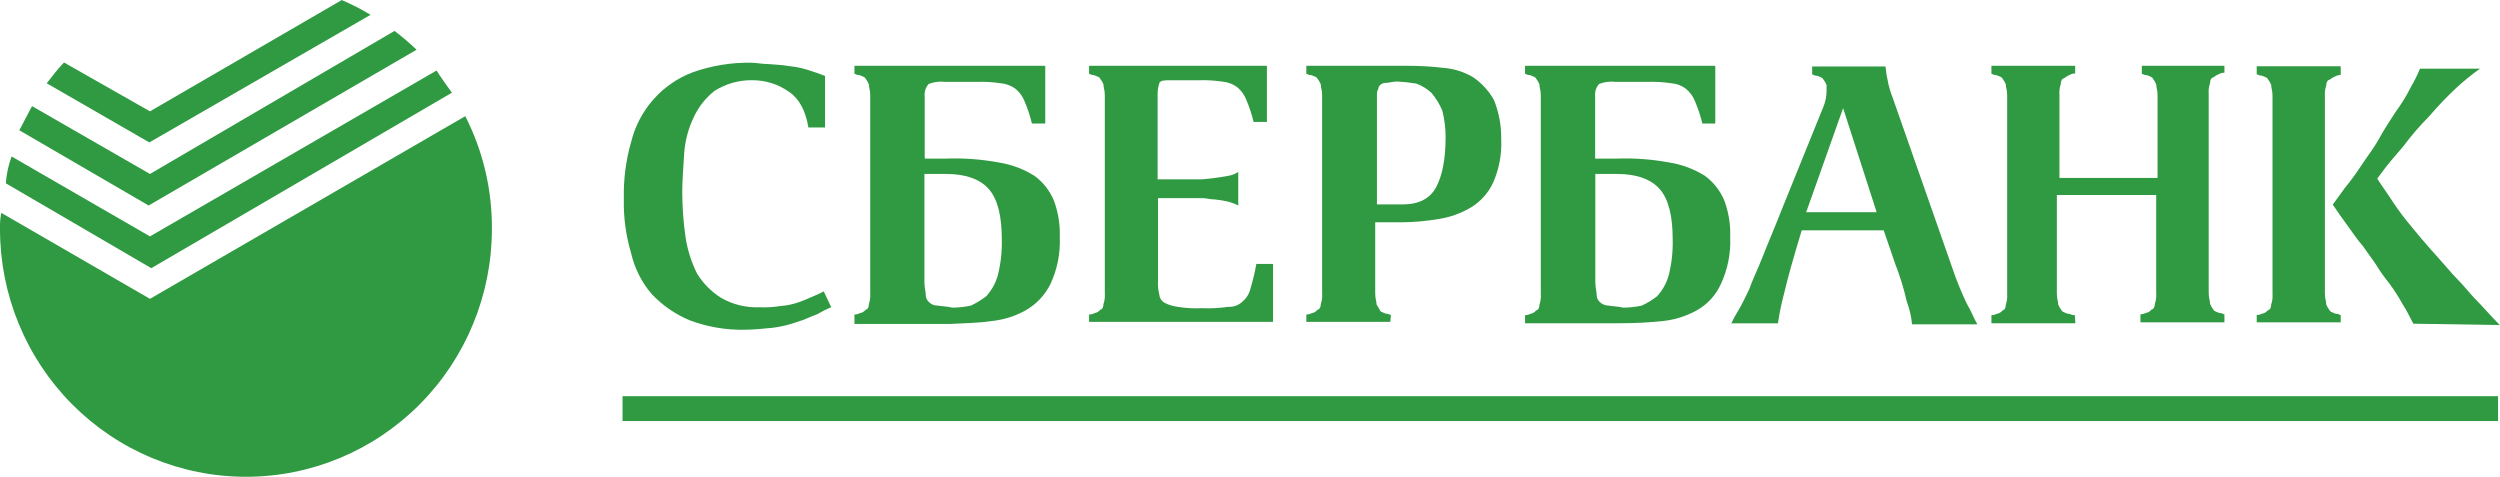
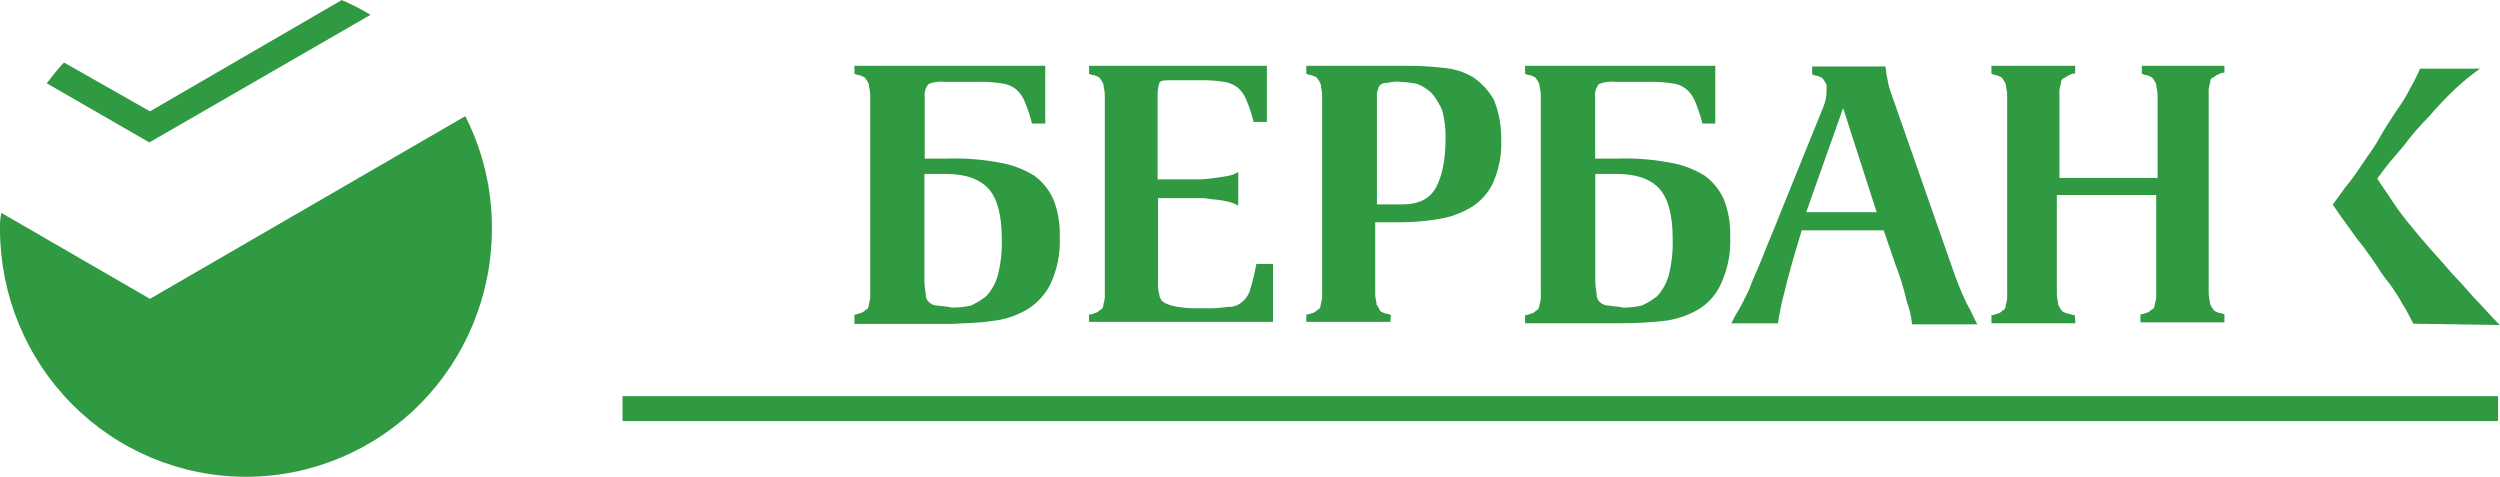
<svg xmlns="http://www.w3.org/2000/svg" width="194" height="37" viewBox="0 0 194 37" fill="none">
  <g clip-path="url(#clip0)">
-     <path d="M50.58 22.825C51.41 23.704 52.414 24.397 53.528 24.858C54.884 25.367 56.322 25.614 57.769 25.588C58.596 25.588 59.37 25.484 60.005 25.43C60.64 25.347 61.264 25.196 61.866 24.979C62.434 24.822 62.9 24.56 63.365 24.407C63.733 24.195 64.112 24.004 64.501 23.834L63.924 22.613C63.615 22.771 63.302 22.924 62.94 23.064C62.603 23.22 62.258 23.358 61.907 23.478C61.488 23.62 61.054 23.708 60.614 23.74C60.049 23.833 59.477 23.868 58.905 23.843C57.874 23.882 56.853 23.629 55.957 23.113C55.203 22.64 54.566 21.998 54.096 21.238C53.653 20.354 53.351 19.405 53.201 18.426C53.032 17.253 52.946 16.069 52.942 14.883C52.942 13.891 53.045 12.85 53.099 11.809C53.177 10.865 53.427 9.944 53.837 9.091C54.205 8.297 54.754 7.6 55.438 7.058C56.305 6.505 57.311 6.216 58.337 6.225C59.372 6.211 60.384 6.526 61.231 7.126C62.059 7.698 62.524 8.636 62.73 9.889H64.022V5.891C63.611 5.733 63.195 5.58 62.73 5.44C62.243 5.282 61.74 5.178 61.231 5.129C60.663 5.026 60.198 5.026 59.63 4.972C59.182 4.972 58.645 4.868 58.288 4.868C56.757 4.843 55.233 5.09 53.787 5.598C52.609 6.037 51.555 6.759 50.717 7.702C49.879 8.644 49.282 9.779 48.979 11.007C48.566 12.446 48.375 13.94 48.41 15.437C48.378 16.867 48.569 18.292 48.979 19.661C49.248 20.831 49.797 21.918 50.58 22.825Z" fill="#2F9A41" />
    <path d="M129.04 24.912C129.966 24.817 130.864 24.533 131.679 24.078C132.498 23.617 133.15 22.905 133.54 22.045C134.07 20.906 134.318 19.655 134.264 18.399C134.298 17.441 134.146 16.486 133.817 15.586C133.502 14.817 132.984 14.15 132.318 13.657C131.482 13.13 130.55 12.776 129.576 12.616C128.23 12.364 126.861 12.26 125.492 12.305H123.783V7.505C123.761 7.327 123.777 7.146 123.83 6.975C123.884 6.804 123.973 6.646 124.092 6.513C124.504 6.354 124.948 6.3 125.385 6.355H127.814C128.436 6.332 129.059 6.366 129.675 6.459C130.086 6.484 130.481 6.629 130.811 6.878C131.136 7.138 131.386 7.48 131.536 7.87C131.772 8.425 131.962 9 132.104 9.587H133.106V5.107H118.344V5.733C118.447 5.733 118.5 5.837 118.755 5.837C119.015 5.941 119.171 5.995 119.203 6.099C119.309 6.236 119.397 6.388 119.462 6.549C119.462 6.811 119.565 7 119.565 7.383V22.807C119.588 23.089 119.553 23.373 119.462 23.641C119.462 23.902 119.359 24.055 119.203 24.091C119.092 24.233 118.932 24.327 118.755 24.353C118.628 24.42 118.487 24.456 118.344 24.456V25.083H125.792C126.877 25.083 127.961 25.026 129.04 24.912ZM124.159 23.451C124.077 23.381 124.011 23.293 123.966 23.194C123.922 23.095 123.899 22.988 123.9 22.879C123.9 22.618 123.797 22.307 123.797 21.887V13.499H125.506C127.004 13.499 128.145 13.914 128.816 14.698C129.487 15.483 129.8 16.781 129.8 18.557C129.827 19.504 129.723 20.451 129.491 21.369C129.323 21.97 129.017 22.523 128.597 22.983C128.229 23.271 127.83 23.516 127.407 23.713C126.931 23.817 126.445 23.87 125.957 23.871C125.51 23.767 125.063 23.767 124.821 23.713C124.576 23.712 124.34 23.619 124.159 23.451Z" fill="#2F9A41" />
    <path d="M107.938 24.443C107.835 24.443 107.781 24.339 107.526 24.339C107.267 24.235 107.11 24.181 107.079 24.078C107.048 23.974 106.923 23.816 106.82 23.627C106.82 23.365 106.717 23.176 106.717 22.793V17.249H108.734C109.722 17.244 110.708 17.157 111.682 16.988C112.559 16.847 113.401 16.541 114.165 16.086C114.911 15.628 115.506 14.956 115.874 14.157C116.332 13.108 116.545 11.967 116.495 10.822C116.512 9.769 116.319 8.724 115.927 7.748C115.529 7.048 114.979 6.448 114.317 5.994C113.607 5.575 112.811 5.325 111.991 5.264C111.081 5.157 110.165 5.104 109.249 5.107H101.371V5.733C101.474 5.733 101.528 5.837 101.787 5.837C102.047 5.94 102.199 5.994 102.234 6.098C102.341 6.235 102.429 6.387 102.494 6.549C102.494 6.81 102.597 7 102.597 7.383V22.757C102.621 23.039 102.586 23.323 102.494 23.591C102.494 23.852 102.391 24.005 102.234 24.041C102.124 24.183 101.964 24.277 101.787 24.303C101.659 24.371 101.516 24.407 101.371 24.407V24.979H107.889L107.938 24.407V24.443ZM106.851 7.351C106.839 7.194 106.875 7.037 106.954 6.9C106.958 6.841 106.974 6.782 107.001 6.729C107.028 6.676 107.065 6.628 107.11 6.589C107.234 6.481 107.394 6.424 107.558 6.432C107.817 6.432 108.005 6.328 108.452 6.328C108.938 6.355 109.422 6.407 109.902 6.486C110.343 6.646 110.748 6.895 111.092 7.216C111.431 7.624 111.71 8.079 111.919 8.568C112.095 9.248 112.182 9.948 112.179 10.65C112.179 12.368 111.919 13.621 111.454 14.509C110.989 15.397 110.112 15.861 108.868 15.861H106.851V7.351Z" fill="#2F9A41" />
    <path d="M98.786 20.481H97.493C97.381 21.114 97.232 21.741 97.046 22.356C96.959 22.763 96.74 23.13 96.424 23.397C96.273 23.541 96.094 23.652 95.899 23.723C95.703 23.794 95.495 23.825 95.288 23.812C94.62 23.911 93.945 23.945 93.27 23.916C92.648 23.946 92.025 23.912 91.41 23.812C91.05 23.77 90.7 23.665 90.376 23.501C90.262 23.438 90.165 23.348 90.094 23.239C90.022 23.13 89.978 23.005 89.965 22.875C89.869 22.501 89.835 22.114 89.862 21.73V15.374H93.293C93.602 15.374 93.915 15.478 94.277 15.478C94.608 15.509 94.937 15.562 95.261 15.636C95.548 15.708 95.825 15.812 96.089 15.947V13.342C95.84 13.507 95.557 13.613 95.261 13.653C94.612 13.774 93.956 13.861 93.297 13.914H89.831V7.288C89.832 6.981 89.885 6.676 89.987 6.387C90.144 6.229 90.403 6.229 90.815 6.229H92.989C93.611 6.206 94.234 6.24 94.85 6.333C95.258 6.366 95.651 6.509 95.986 6.748C96.311 7.007 96.561 7.349 96.71 7.739C96.947 8.296 97.137 8.872 97.279 9.461H98.312V5.107H84.512V5.733C84.615 5.733 84.668 5.837 84.923 5.837C85.183 5.941 85.335 5.995 85.371 6.099C85.477 6.236 85.565 6.388 85.63 6.549C85.63 6.811 85.733 7 85.733 7.383V22.757C85.757 23.04 85.722 23.323 85.63 23.591C85.63 23.853 85.527 24.006 85.371 24.042C85.26 24.183 85.1 24.277 84.923 24.303C84.796 24.371 84.655 24.406 84.512 24.407V24.979H98.786V20.481Z" fill="#2F9A41" />
    <path d="M76.96 24.912C77.887 24.817 78.785 24.533 79.6 24.078C80.422 23.605 81.088 22.898 81.514 22.045C82.044 20.907 82.293 19.655 82.239 18.399C82.272 17.441 82.12 16.486 81.791 15.586C81.476 14.817 80.958 14.15 80.293 13.657C79.457 13.13 78.524 12.776 77.551 12.616C76.204 12.364 74.835 12.26 73.466 12.305H71.758V7.505C71.736 7.327 71.752 7.146 71.805 6.975C71.858 6.804 71.948 6.647 72.066 6.513C72.478 6.354 72.922 6.3 73.359 6.355H75.788C76.41 6.332 77.033 6.367 77.649 6.459C78.058 6.493 78.451 6.638 78.785 6.878C79.11 7.138 79.361 7.48 79.51 7.87C79.747 8.425 79.937 9 80.078 9.587H81.112V5.107H66.305V5.733C66.408 5.733 66.461 5.837 66.721 5.837C66.98 5.941 67.132 5.995 67.168 6.099C67.275 6.236 67.362 6.388 67.427 6.549C67.427 6.811 67.53 7 67.53 7.383V22.757C67.55 23.039 67.515 23.323 67.427 23.591C67.427 23.853 67.325 24.006 67.168 24.042C67.058 24.183 66.897 24.277 66.721 24.303C66.592 24.371 66.45 24.407 66.305 24.407V25.137H73.753C74.952 25.07 75.922 25.07 76.96 24.912ZM72.098 23.451C72.016 23.381 71.95 23.293 71.905 23.194C71.86 23.095 71.837 22.988 71.838 22.879C71.838 22.618 71.735 22.307 71.735 21.887V13.499H73.444C74.943 13.499 76.083 13.914 76.754 14.698C77.425 15.483 77.739 16.781 77.739 18.557C77.766 19.504 77.662 20.451 77.43 21.369C77.262 21.97 76.955 22.523 76.535 22.983C76.168 23.271 75.768 23.516 75.345 23.713C74.869 23.817 74.383 23.87 73.896 23.871C73.449 23.767 73.068 23.767 72.76 23.713C72.638 23.717 72.516 23.696 72.402 23.651C72.288 23.606 72.184 23.538 72.098 23.451Z" fill="#2F9A41" />
    <path d="M193.849 30.744H48.309V32.673H193.849V30.744Z" fill="#2F9A41" />
    <path d="M182.209 17.565C182.625 18.137 182.934 18.606 183.346 19.075C183.654 19.526 184.07 20.066 184.379 20.535C184.689 21.046 185.034 21.534 185.412 21.995C185.793 22.509 186.138 23.048 186.446 23.609C186.754 24.06 187.014 24.65 187.273 25.119L193.983 25.223C193.259 24.492 192.641 23.762 191.917 23.032C191.295 22.302 190.727 21.68 190.311 21.261C189.689 20.531 189.121 19.909 188.606 19.332C188.092 18.755 187.573 18.133 187.108 17.56C186.628 16.995 186.18 16.404 185.766 15.789C185.403 15.216 184.871 14.486 184.473 13.86L184.782 13.445C185.229 12.819 185.815 12.143 186.49 11.363C187.107 10.534 187.781 9.751 188.508 9.019C189.162 8.255 189.856 7.527 190.588 6.838C191.175 6.294 191.796 5.789 192.449 5.328H187.792C187.582 5.83 187.34 6.318 187.067 6.788C186.741 7.436 186.361 8.056 185.931 8.64C185.52 9.267 185.037 9.993 184.638 10.723C184.24 11.453 183.744 12.075 183.296 12.756C182.849 13.436 182.402 14.058 182.004 14.527C181.592 15.099 181.279 15.518 181.02 15.879C181.382 16.416 181.793 16.992 182.209 17.565Z" fill="#2F9A41" />
-     <path d="M181.639 24.443C181.536 24.443 181.482 24.339 181.223 24.339C180.963 24.235 180.811 24.181 180.775 24.078C180.669 23.94 180.581 23.788 180.516 23.627C180.516 23.365 180.413 23.176 180.413 22.793V7.468C180.389 7.186 180.424 6.902 180.516 6.634C180.516 6.373 180.619 6.22 180.775 6.184C180.912 6.076 181.062 5.988 181.223 5.922C181.351 5.854 181.494 5.819 181.639 5.819V5.143H175.121V5.769C175.224 5.769 175.278 5.873 175.537 5.873C175.797 5.976 175.949 6.031 175.984 6.134C176.091 6.271 176.179 6.423 176.244 6.585C176.244 6.846 176.347 7.036 176.347 7.419V22.793C176.371 23.075 176.336 23.359 176.244 23.627C176.244 23.888 176.141 24.041 175.984 24.078C175.874 24.22 175.714 24.313 175.537 24.339C175.409 24.407 175.266 24.442 175.121 24.443V25.015H181.639V24.443Z" fill="#2F9A41" />
    <path d="M138.472 22.671C138.732 21.527 139.197 19.909 139.814 17.876H146.175L147.07 20.481C147.443 21.428 147.742 22.403 147.965 23.397C148.18 23.966 148.319 24.562 148.376 25.168H153.444C153.185 24.754 152.997 24.177 152.617 23.555C152.182 22.641 151.803 21.702 151.481 20.742L146.882 7.608C146.692 7.138 146.552 6.648 146.466 6.148C146.363 5.733 146.363 5.418 146.309 5.156H140.624V5.783C140.727 5.783 140.78 5.886 141.035 5.886C141.295 5.99 141.447 6.044 141.483 6.148C141.59 6.285 141.677 6.437 141.742 6.599V7.013C141.746 7.461 141.658 7.905 141.483 8.316L138.275 16.235C137.707 17.695 137.139 18.998 136.777 19.936C136.414 20.873 135.949 21.811 135.743 22.437C135.435 23.064 135.175 23.636 134.916 24.051C134.709 24.387 134.519 24.735 134.348 25.092H137.967C138.087 24.276 138.256 23.467 138.472 22.671ZM143.026 8.392L145.629 16.469H140.159L143.026 8.392Z" fill="#2F9A41" />
    <path d="M160.999 24.443H160.838C160.735 24.443 160.682 24.339 160.422 24.339C160.163 24.236 160.011 24.182 159.975 24.078C159.868 23.941 159.781 23.789 159.715 23.627C159.715 23.366 159.612 23.177 159.612 22.793V15.131H167.32V22.739C167.344 23.021 167.309 23.305 167.217 23.573C167.217 23.834 167.114 23.988 166.958 24.024C166.847 24.166 166.687 24.259 166.51 24.285C166.383 24.353 166.242 24.388 166.099 24.389V25.015H172.616V24.389C172.514 24.389 172.46 24.285 172.205 24.285C171.945 24.182 171.789 24.128 171.758 24.024C171.65 23.887 171.563 23.735 171.498 23.573C171.498 23.312 171.395 23.122 171.395 22.739V7.288C171.371 7.006 171.406 6.722 171.498 6.455C171.498 6.193 171.601 6.04 171.758 6.004C171.894 5.896 172.044 5.808 172.205 5.742C172.332 5.675 172.473 5.64 172.616 5.639V5.107H166.206V5.733C166.309 5.733 166.363 5.837 166.618 5.837C166.877 5.941 167.034 5.995 167.065 6.099C167.172 6.236 167.259 6.388 167.324 6.549C167.324 6.811 167.427 7 167.427 7.383V13.81H159.814V7.352C159.79 7.069 159.825 6.785 159.917 6.518C159.917 6.256 160.019 6.103 160.176 6.067C160.312 5.959 160.463 5.871 160.623 5.806C160.748 5.733 160.891 5.697 161.035 5.702V5.107H154.535V5.733C154.638 5.733 154.692 5.837 154.947 5.837C155.206 5.941 155.358 5.995 155.394 6.099C155.501 6.236 155.588 6.388 155.653 6.549C155.653 6.811 155.756 7 155.756 7.383V22.807C155.777 23.089 155.742 23.372 155.653 23.641C155.653 23.902 155.551 24.055 155.394 24.091C155.284 24.233 155.124 24.327 154.947 24.353C154.82 24.42 154.679 24.456 154.535 24.456V25.083H161.053L160.999 24.407V24.443Z" fill="#2F9A41" />
-     <path d="M35.068 7.193C34.652 6.621 34.24 6.049 33.878 5.472L11.636 18.344L0.9 12.142C0.654 12.812 0.503 13.513 0.453 14.225L11.739 20.81L35.068 7.193Z" fill="#2F9A41" />
    <path d="M11.636 23.19L0.103 16.519C0.018 16.93 -0.017 17.349 0 17.768C0 22.868 2.011 27.759 5.59 31.366C9.17 34.972 14.024 36.998 19.086 36.998C24.148 36.998 29.002 34.972 32.581 31.366C36.161 27.759 38.171 22.868 38.171 17.768C38.193 14.725 37.484 11.722 36.105 9.015L11.636 23.19Z" fill="#2F9A41" />
-     <path d="M32.326 3.858C31.782 3.341 31.212 2.854 30.617 2.398L11.637 13.499L2.484 8.235C2.175 8.807 1.862 9.434 1.5 10.11L11.534 15.947L32.326 3.858Z" fill="#2F9A41" />
    <path d="M28.756 1.149C28.038 0.716 27.291 0.333 26.52 0.004L11.637 8.64L4.967 4.85C4.52 5.3 4.072 5.891 3.625 6.463L11.588 11.052L28.756 1.149Z" fill="#2F9A41" />
  </g>
  <defs>
    <clipPath id="clip0">
      <rect width="194" height="37" fill="white" />
    </clipPath>
  </defs>
</svg>